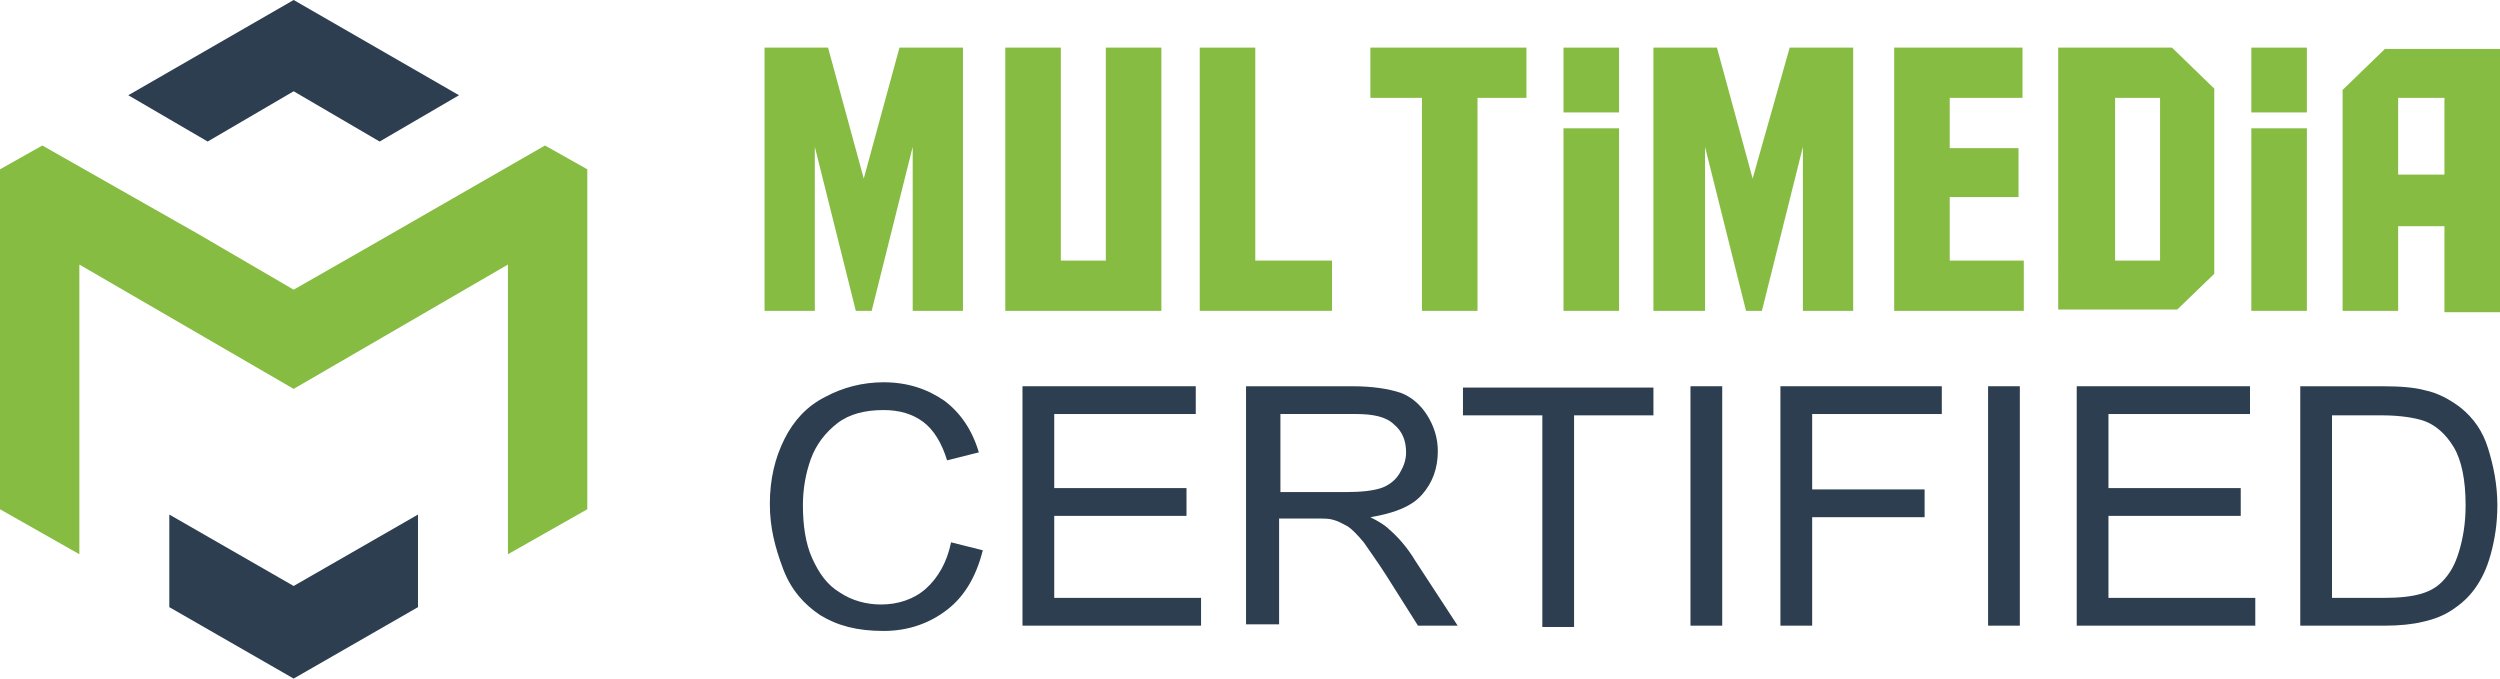
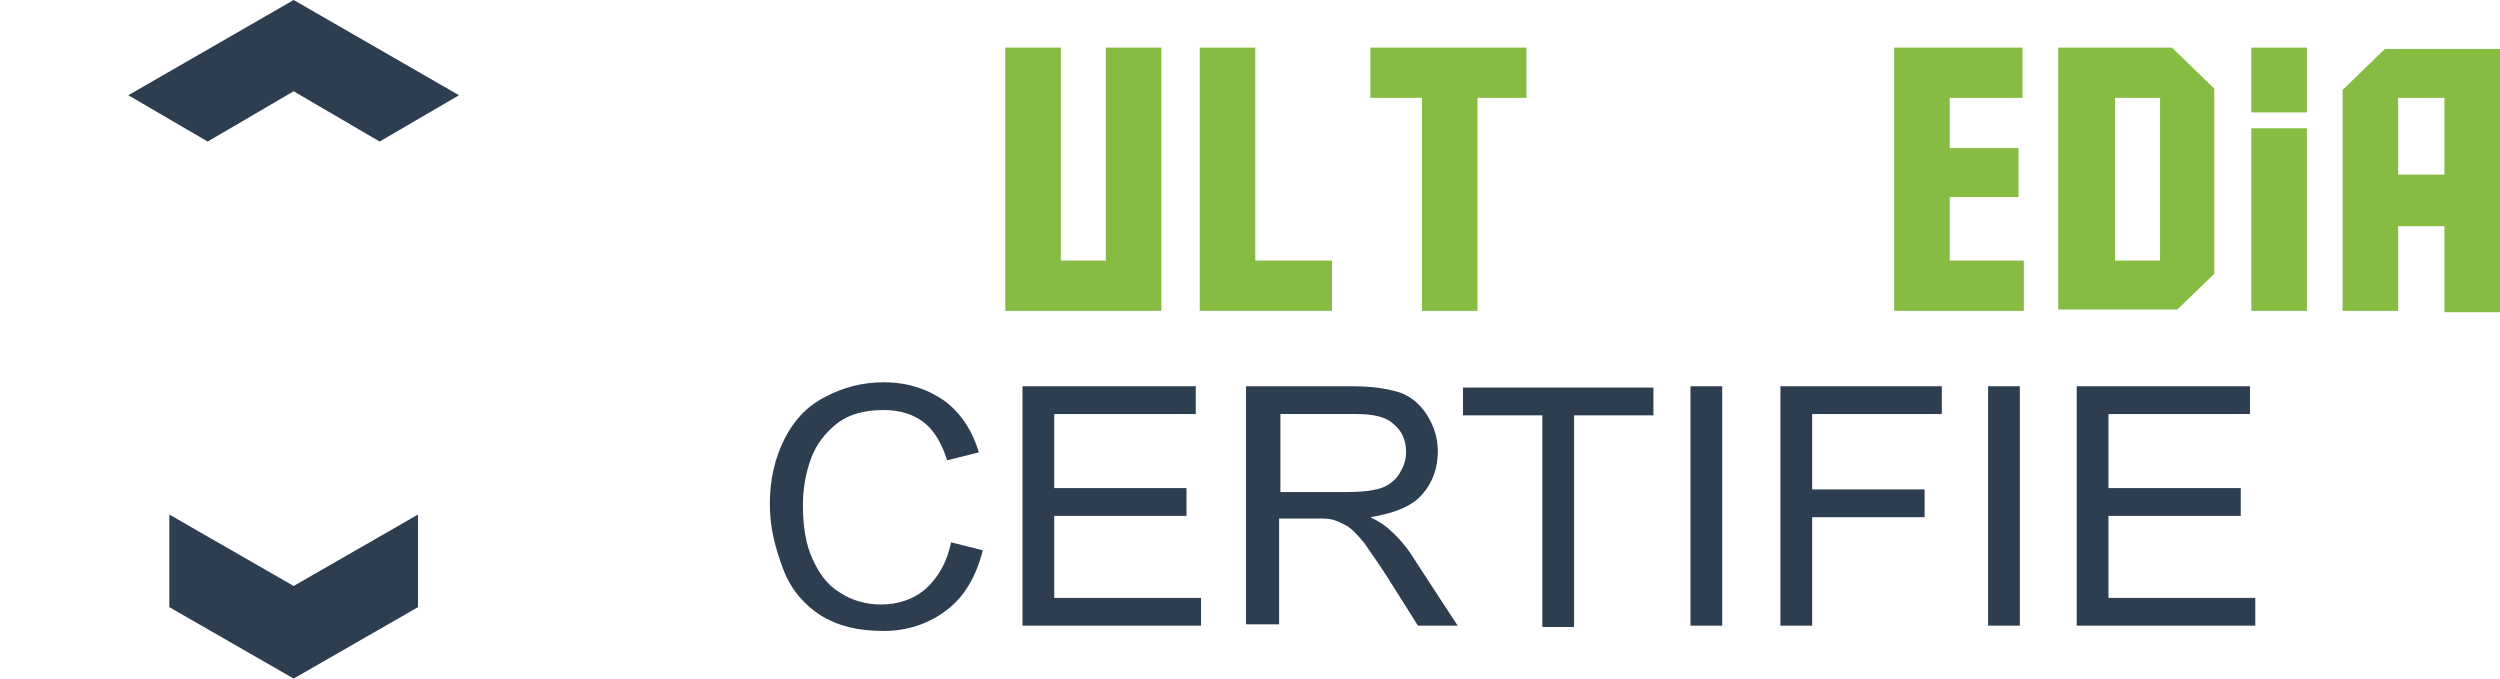
<svg xmlns="http://www.w3.org/2000/svg" version="1.1" id="Layer_1" x="0px" y="0px" width="189px" height="51.3px" viewBox="0 0 189 51.3" style="enable-background:new 0 0 189 51.3;" xml:space="preserve">
  <style type="text/css">
	.st0{fill:#86BC42;}
	.st1{fill:#2D3E50;}
	.st2{fill-rule:evenodd;clip-rule:evenodd;fill:#86BC42;}
	.st3{fill-rule:evenodd;clip-rule:evenodd;fill:#2D3E50;}
</style>
  <g>
-     <path class="st0" d="M68,3.6h4.8v19.9H69V11.1l-3.1,12.4h-1.2l-3.1-12.4v12.4h-3.8V3.6h4.8l2.7,9.9L68,3.6z" />
    <path class="st0" d="M87.7,23.5H76V3.6h4.2v16.1h3.4V3.6h4.2V23.5z" />
    <path class="st0" d="M90.7,23.5V3.6h4.2v16.1h5.8v3.8H90.7z" />
    <path class="st0" d="M115.4,7.4h-3.7v16.1h-4.2V7.4h-3.9V3.6h11.8V7.4z" />
-     <path class="st0" d="M122.4,3.6v4.9h-4.2V3.6H122.4z M122.4,9.7v13.8h-4.2V9.7H122.4z" />
-     <path class="st0" d="M135.3,3.6h4.8v19.9h-3.8V11.1l-3.1,12.4H132l-3.1-12.4v12.4H125V3.6h4.8l2.7,9.9L135.3,3.6z" />
    <path class="st0" d="M143.3,3.6h9.6v3.8h-5.5v3.8h5.2v3.7h-5.2v4.8h5.6v3.8h-9.8V3.6z" />
    <path class="st0" d="M155.7,3.6h8.5l3.2,3.1v14l-2.8,2.7h-9V3.6z M163.3,19.7V7.4h-3.4v12.3H163.3z" />
    <path class="st0" d="M174.4,3.6v4.9h-4.2V3.6H174.4z M174.4,9.7v13.8h-4.2V9.7H174.4z" />
    <path class="st0" d="M181.3,23.5h-4.2V6.8l3.2-3.1h8.7v19.9h-4.2v-6.5h-3.5V23.5z M184.8,13.2V7.4h-3.5v5.8H184.8z" />
    <path class="st1" d="M71.9,41l2.4,0.6c-0.5,2-1.4,3.5-2.7,4.5c-1.3,1-2.9,1.6-4.8,1.6c-2,0-3.5-0.4-4.8-1.2   c-1.2-0.8-2.2-1.9-2.8-3.5s-1-3.1-1-4.9c0-1.9,0.4-3.5,1.1-4.9c0.7-1.4,1.7-2.5,3.1-3.2c1.3-0.7,2.8-1.1,4.4-1.1   c1.8,0,3.3,0.5,4.6,1.4c1.2,0.9,2.1,2.2,2.6,3.9l-2.4,0.6c-0.4-1.3-1-2.3-1.8-2.9C69,31.3,68,31,66.8,31c-1.4,0-2.6,0.3-3.5,1   c-0.9,0.7-1.6,1.6-2,2.7c-0.4,1.1-0.6,2.3-0.6,3.5c0,1.5,0.2,2.9,0.7,4s1.1,2,2.1,2.6c0.9,0.6,2,0.9,3.1,0.9c1.3,0,2.5-0.4,3.4-1.2   C70.9,43.7,71.6,42.5,71.9,41z" />
    <path class="st1" d="M77.3,47.4V29.2h13.1v2.1H79.7v5.6h10v2.1h-10v6.2h11.1v2.1H77.3z" />
    <path class="st1" d="M94.2,47.4V29.2h8c1.6,0,2.8,0.2,3.7,0.5c0.8,0.3,1.5,0.9,2,1.7c0.5,0.8,0.8,1.7,0.8,2.7   c0,1.3-0.4,2.4-1.2,3.3c-0.8,0.9-2.1,1.4-3.9,1.7c0.6,0.3,1.1,0.6,1.4,0.9c0.7,0.6,1.4,1.4,2,2.4l3.2,4.9h-3l-2.4-3.8   c-0.7-1.1-1.3-1.9-1.7-2.5c-0.5-0.6-0.9-1-1.2-1.2c-0.4-0.2-0.7-0.4-1.1-0.5c-0.3-0.1-0.7-0.1-1.3-0.1h-2.8v8H94.2z M96.6,37.2h5.2   c1.1,0,2-0.1,2.6-0.3c0.6-0.2,1.1-0.6,1.4-1.1c0.3-0.5,0.5-1,0.5-1.6c0-0.9-0.3-1.6-0.9-2.1c-0.6-0.6-1.6-0.8-2.9-0.8h-5.7V37.2z" />
    <path class="st1" d="M116.6,47.4v-16h-6v-2.1H125v2.1h-6v16H116.6z" />
    <path class="st1" d="M127.8,47.4V29.2h2.4v18.1H127.8z" />
    <path class="st1" d="M134.6,47.4V29.2h12.2v2.1H137V37h8.5v2.1H137v8.2H134.6z" />
    <path class="st1" d="M150.3,47.4V29.2h2.4v18.1H150.3z" />
    <path class="st1" d="M157,47.4V29.2h13.1v2.1h-10.7v5.6h10v2.1h-10v6.2h11.1v2.1H157z" />
-     <path class="st1" d="M173.9,47.4V29.2h6.2c1.4,0,2.5,0.1,3.2,0.3c1,0.2,1.9,0.7,2.7,1.3c1,0.8,1.7,1.8,2.1,3.1s0.7,2.7,0.7,4.3   c0,1.4-0.2,2.6-0.5,3.7c-0.3,1.1-0.7,1.9-1.2,2.6c-0.5,0.7-1.1,1.2-1.7,1.6s-1.3,0.7-2.2,0.9c-0.8,0.2-1.8,0.3-2.9,0.3H173.9z    M176.3,45.2h3.9c1.2,0,2.1-0.1,2.8-0.3c0.7-0.2,1.2-0.5,1.6-0.9c0.6-0.6,1-1.3,1.3-2.3c0.3-1,0.5-2.1,0.5-3.5   c0-1.9-0.3-3.4-0.9-4.4c-0.6-1-1.4-1.7-2.3-2c-0.6-0.2-1.7-0.4-3.1-0.4h-3.8V45.2z" />
  </g>
  <g>
-     <polygon class="st2" points="41.2,11 44.4,12.8 44.4,38.5 38.4,41.9 38.4,35 38.4,32.6 38.4,20 22.2,29.4 6,20 6,32.6 6,35 6,41.9    0,38.5 0,12.8 3.2,11 15,17.7 22.2,21.9 27.8,18.7  " />
    <polygon class="st3" points="22.2,0 34.7,7.2 28.7,10.7 22.2,6.9 15.7,10.7 9.7,7.2  " />
    <polygon class="st3" points="31.6,45.9 22.2,51.3 12.8,45.9 12.8,38.9 22.2,44.3 31.6,38.9  " />
  </g>
</svg>